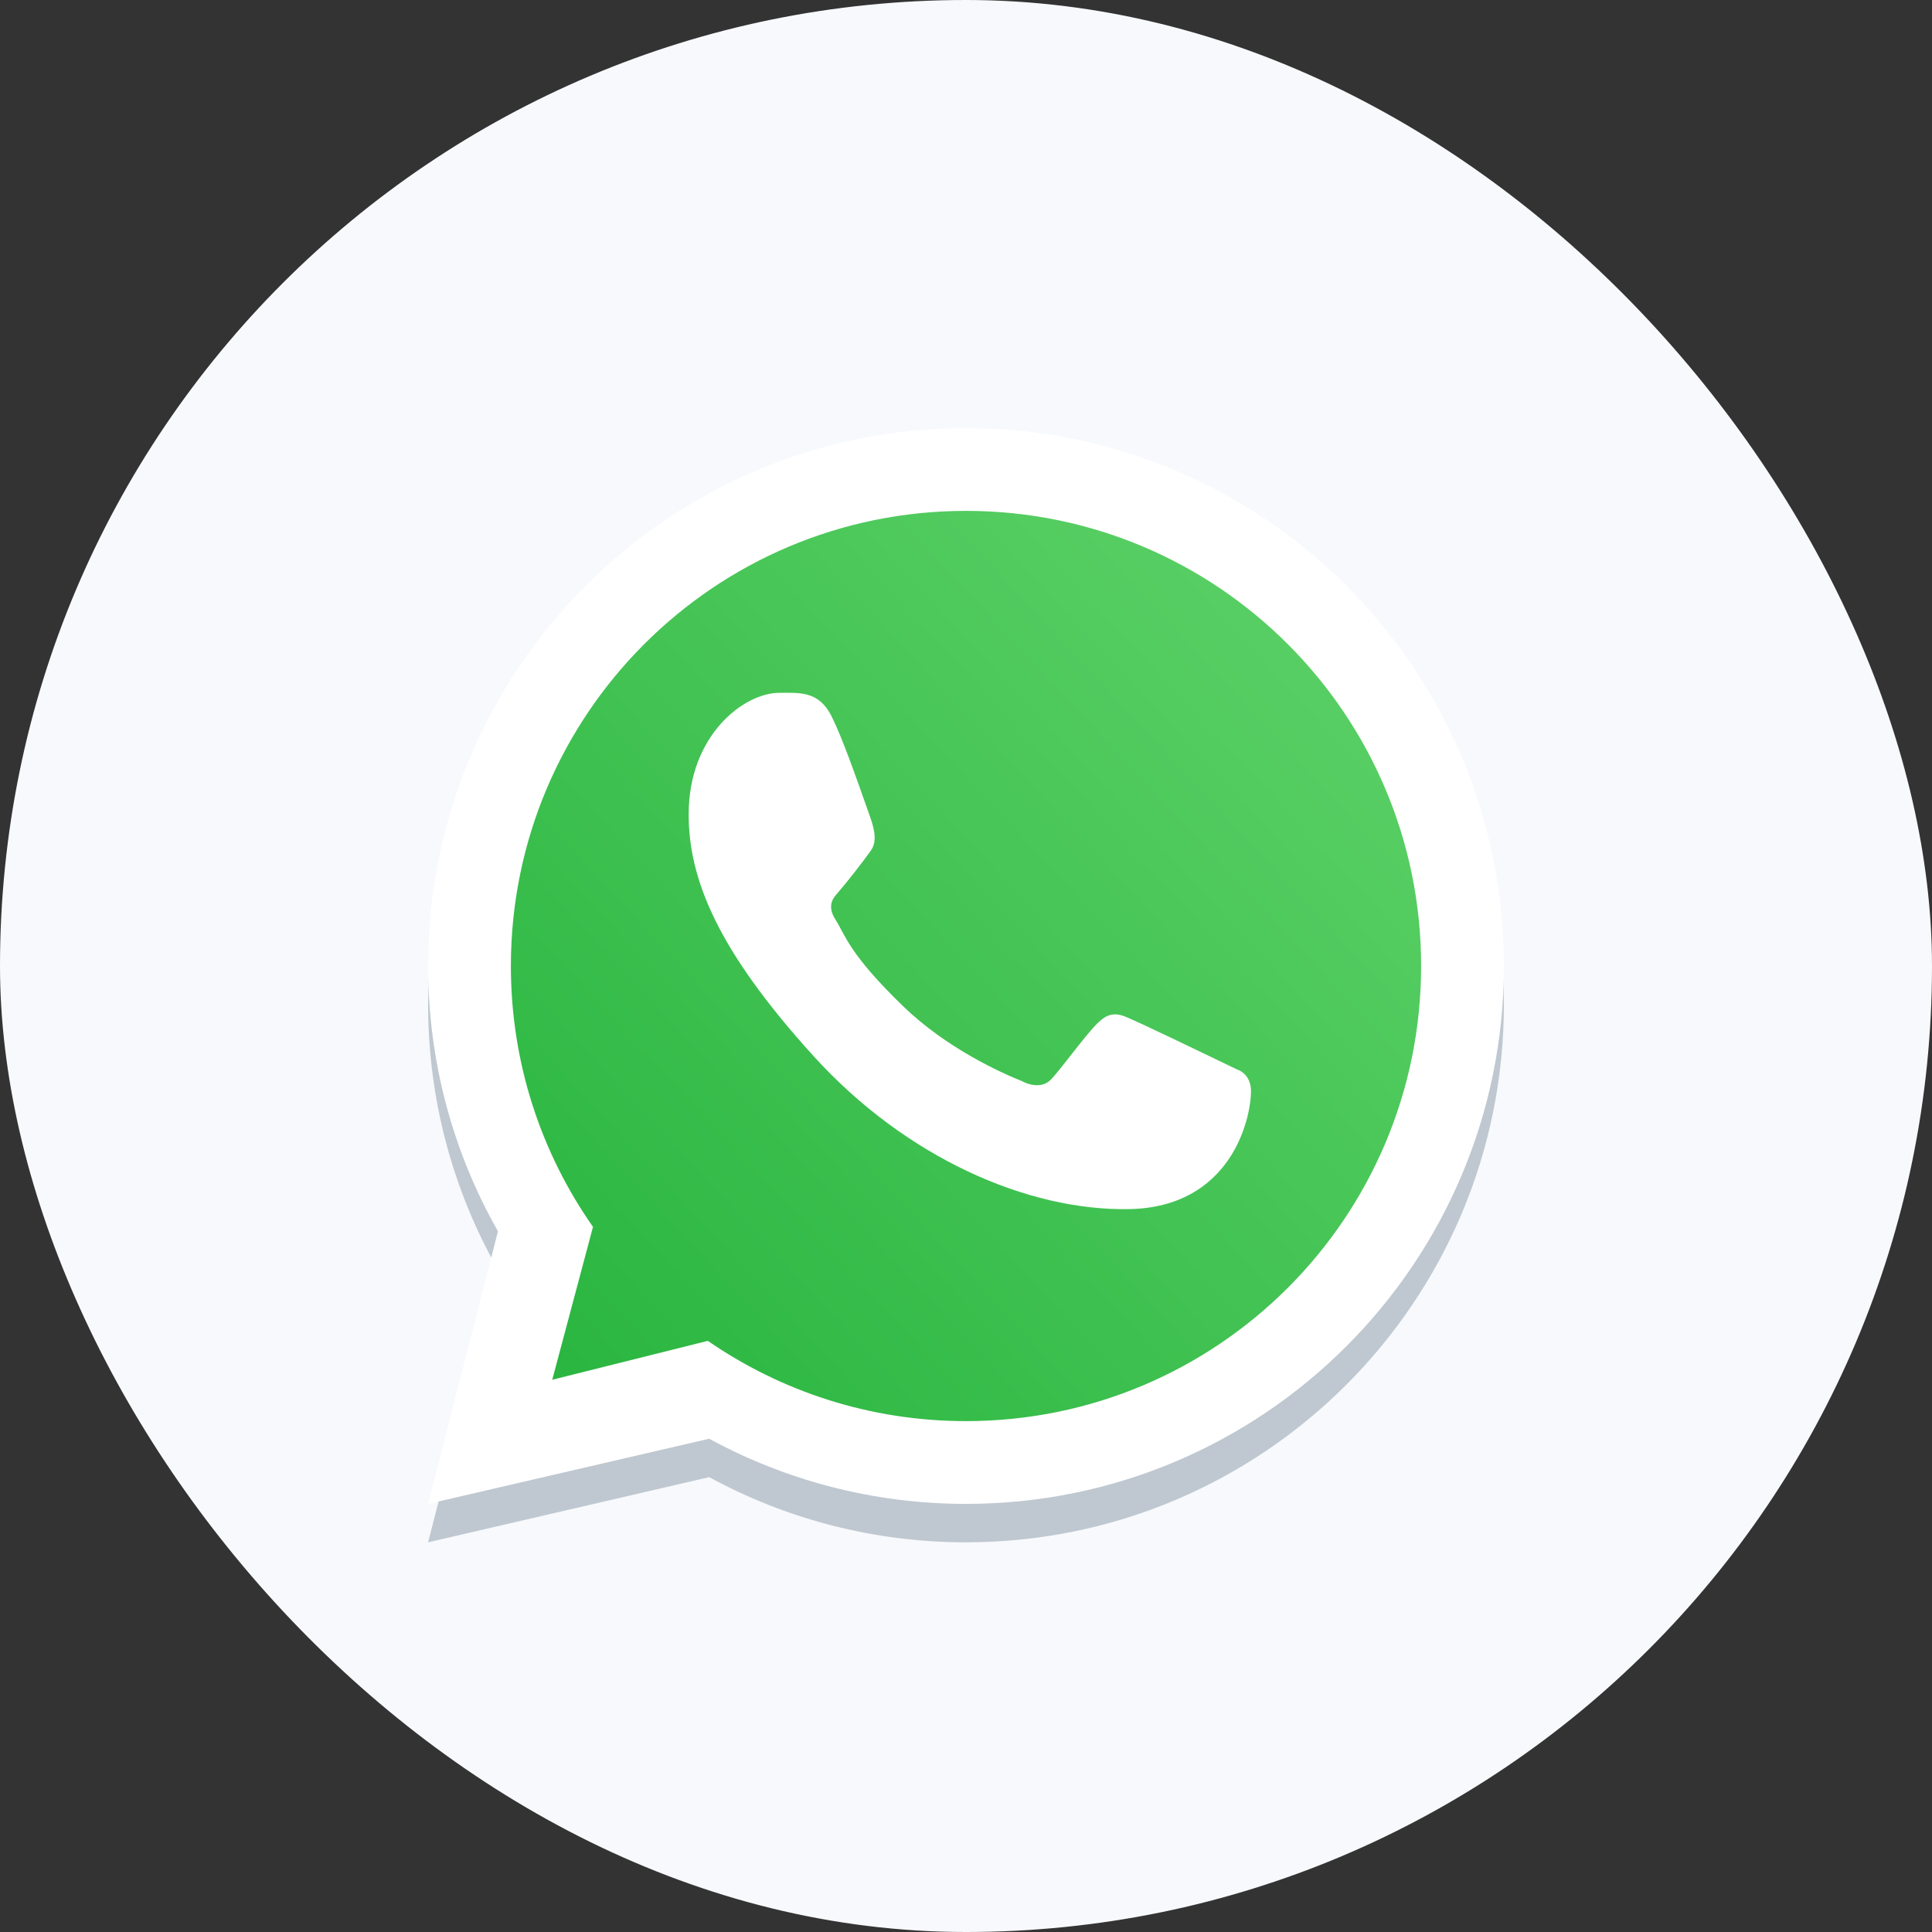
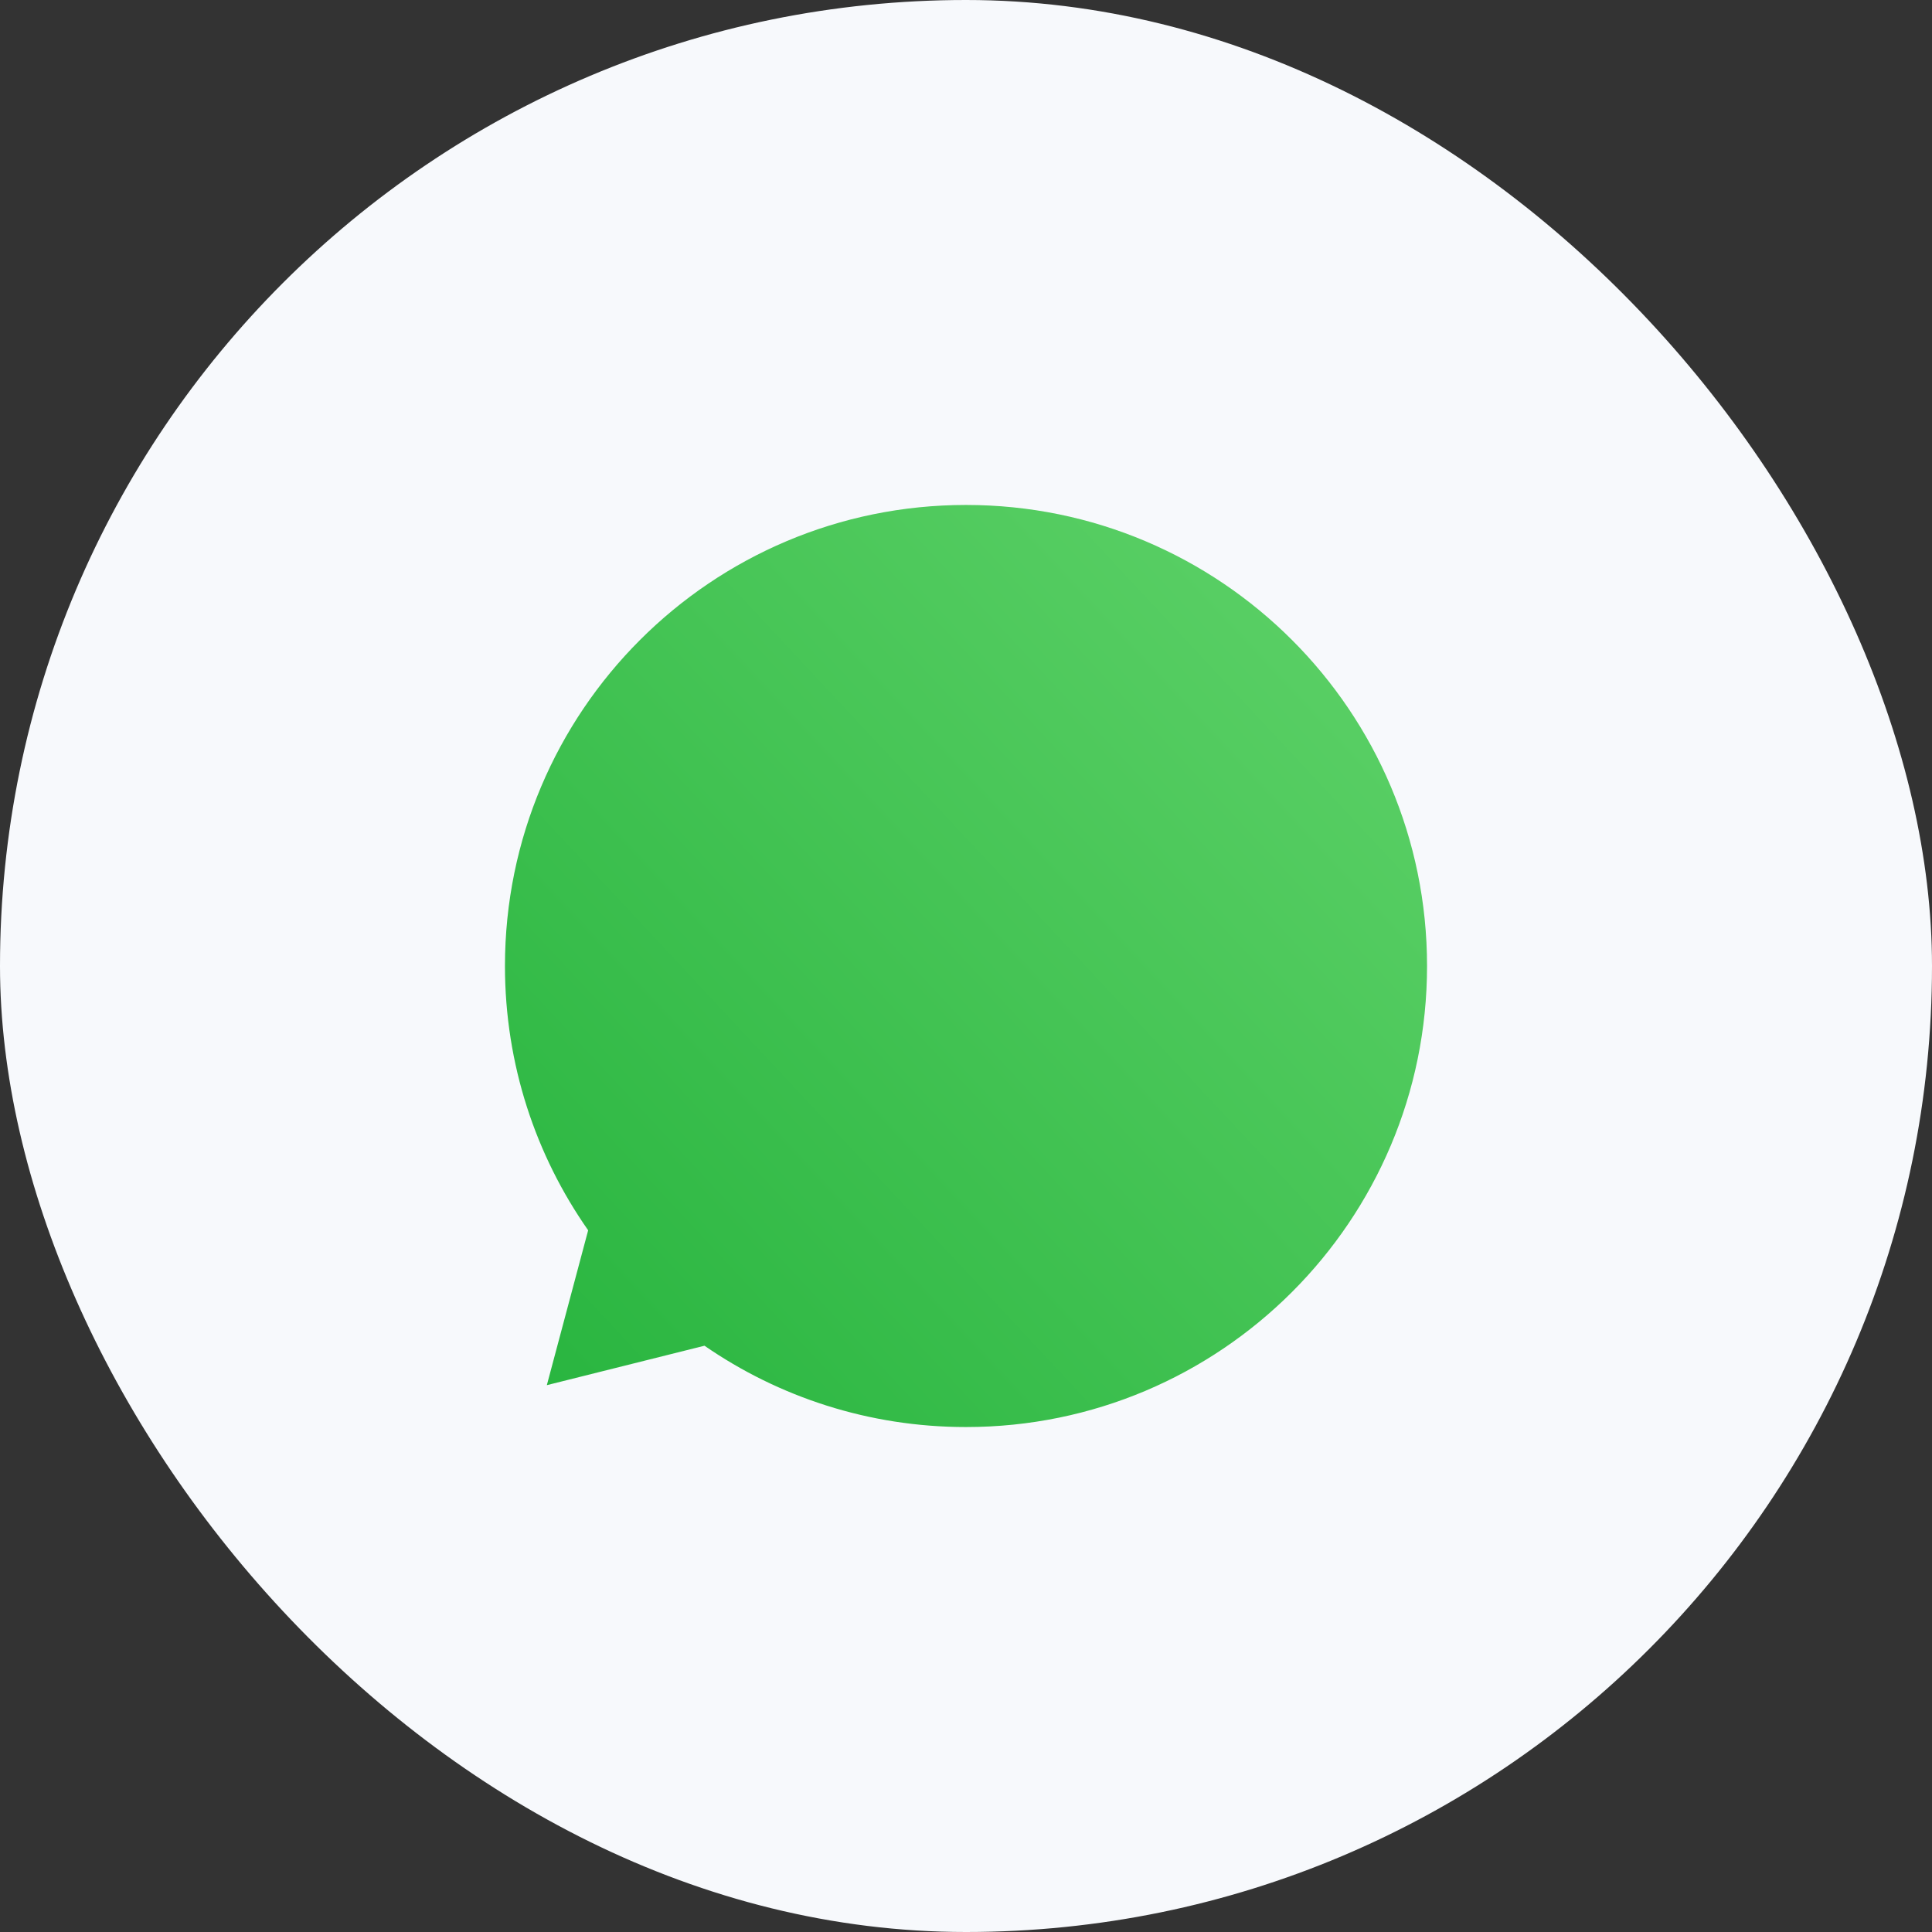
<svg xmlns="http://www.w3.org/2000/svg" width="44" height="44" viewBox="0 0 44 44" fill="none">
  <rect x="0" y="0" width="44" height="44" fill="#333333" stroke="none" />
  <rect width="44" height="44" rx="22" fill="#F7F9FC" />
-   <path fill-rule="evenodd" clip-rule="evenodd" d="M22 35.125C28.765 35.125 34.25 29.64 34.25 22.875C34.25 16.11 28.765 10.625 22 10.625C15.235 10.625 9.75 16.11 9.75 22.875C9.75 25.072 10.328 27.134 11.341 28.917L9.75 35.125L16.151 33.641C17.889 34.587 19.882 35.125 22 35.125ZM22 33.24C27.725 33.24 32.365 28.6 32.365 22.875C32.365 17.15 27.725 12.51 22 12.51C16.275 12.51 11.635 17.15 11.635 22.875C11.635 25.085 12.326 27.134 13.505 28.816L12.577 32.298L16.12 31.412C17.791 32.565 19.817 33.24 22 33.24Z" fill="#BFC8D0" />
  <path d="M32.5 22C32.5 27.799 27.799 32.5 22 32.5C19.788 32.5 17.736 31.816 16.044 30.648L12.454 31.546L13.395 28.019C12.201 26.314 11.5 24.239 11.5 22C11.5 16.201 16.201 11.5 22 11.5C27.799 11.5 32.5 16.201 32.5 22Z" fill="url(#paint0_linear_564_1177)" />
-   <path fill-rule="evenodd" clip-rule="evenodd" d="M22 34.25C28.765 34.25 34.25 28.765 34.25 22C34.25 15.235 28.765 9.75 22 9.75C15.235 9.75 9.75 15.235 9.75 22C9.75 24.197 10.328 26.259 11.341 28.042L9.75 34.25L16.151 32.766C17.889 33.712 19.882 34.25 22 34.25ZM22 32.365C27.725 32.365 32.365 27.725 32.365 22C32.365 16.275 27.725 11.635 22 11.635C16.275 11.635 11.635 16.275 11.635 22C11.635 24.21 12.326 26.259 13.505 27.941L12.577 31.423L16.12 30.537C17.791 31.69 19.817 32.365 22 32.365Z" fill="white" />
-   <path d="M18.938 16.312C18.646 15.727 18.2 15.779 17.748 15.779C16.941 15.779 15.684 16.745 15.684 18.544C15.684 20.018 16.333 21.631 18.521 24.044C20.633 26.373 23.408 27.578 25.712 27.537C28.016 27.496 28.49 25.514 28.49 24.844C28.49 24.547 28.305 24.399 28.179 24.359C27.394 23.982 25.946 23.28 25.616 23.148C25.287 23.017 25.115 23.195 25.008 23.292C24.709 23.577 24.117 24.416 23.914 24.605C23.711 24.793 23.409 24.698 23.283 24.626C22.82 24.441 21.565 23.882 20.564 22.912C19.327 21.713 19.255 21.3 19.021 20.933C18.835 20.639 18.972 20.459 19.04 20.38C19.307 20.072 19.675 19.597 19.84 19.361C20.005 19.125 19.874 18.767 19.795 18.544C19.457 17.584 19.171 16.78 18.938 16.312Z" fill="white" />
  <defs>
    <linearGradient id="paint0_linear_564_1177" x1="31.188" y1="14.125" x2="11.5" y2="32.5" gradientUnits="userSpaceOnUse">
      <stop stop-color="#5BD066" />
      <stop offset="1" stop-color="#27B43E" />
    </linearGradient>
  </defs>
</svg>